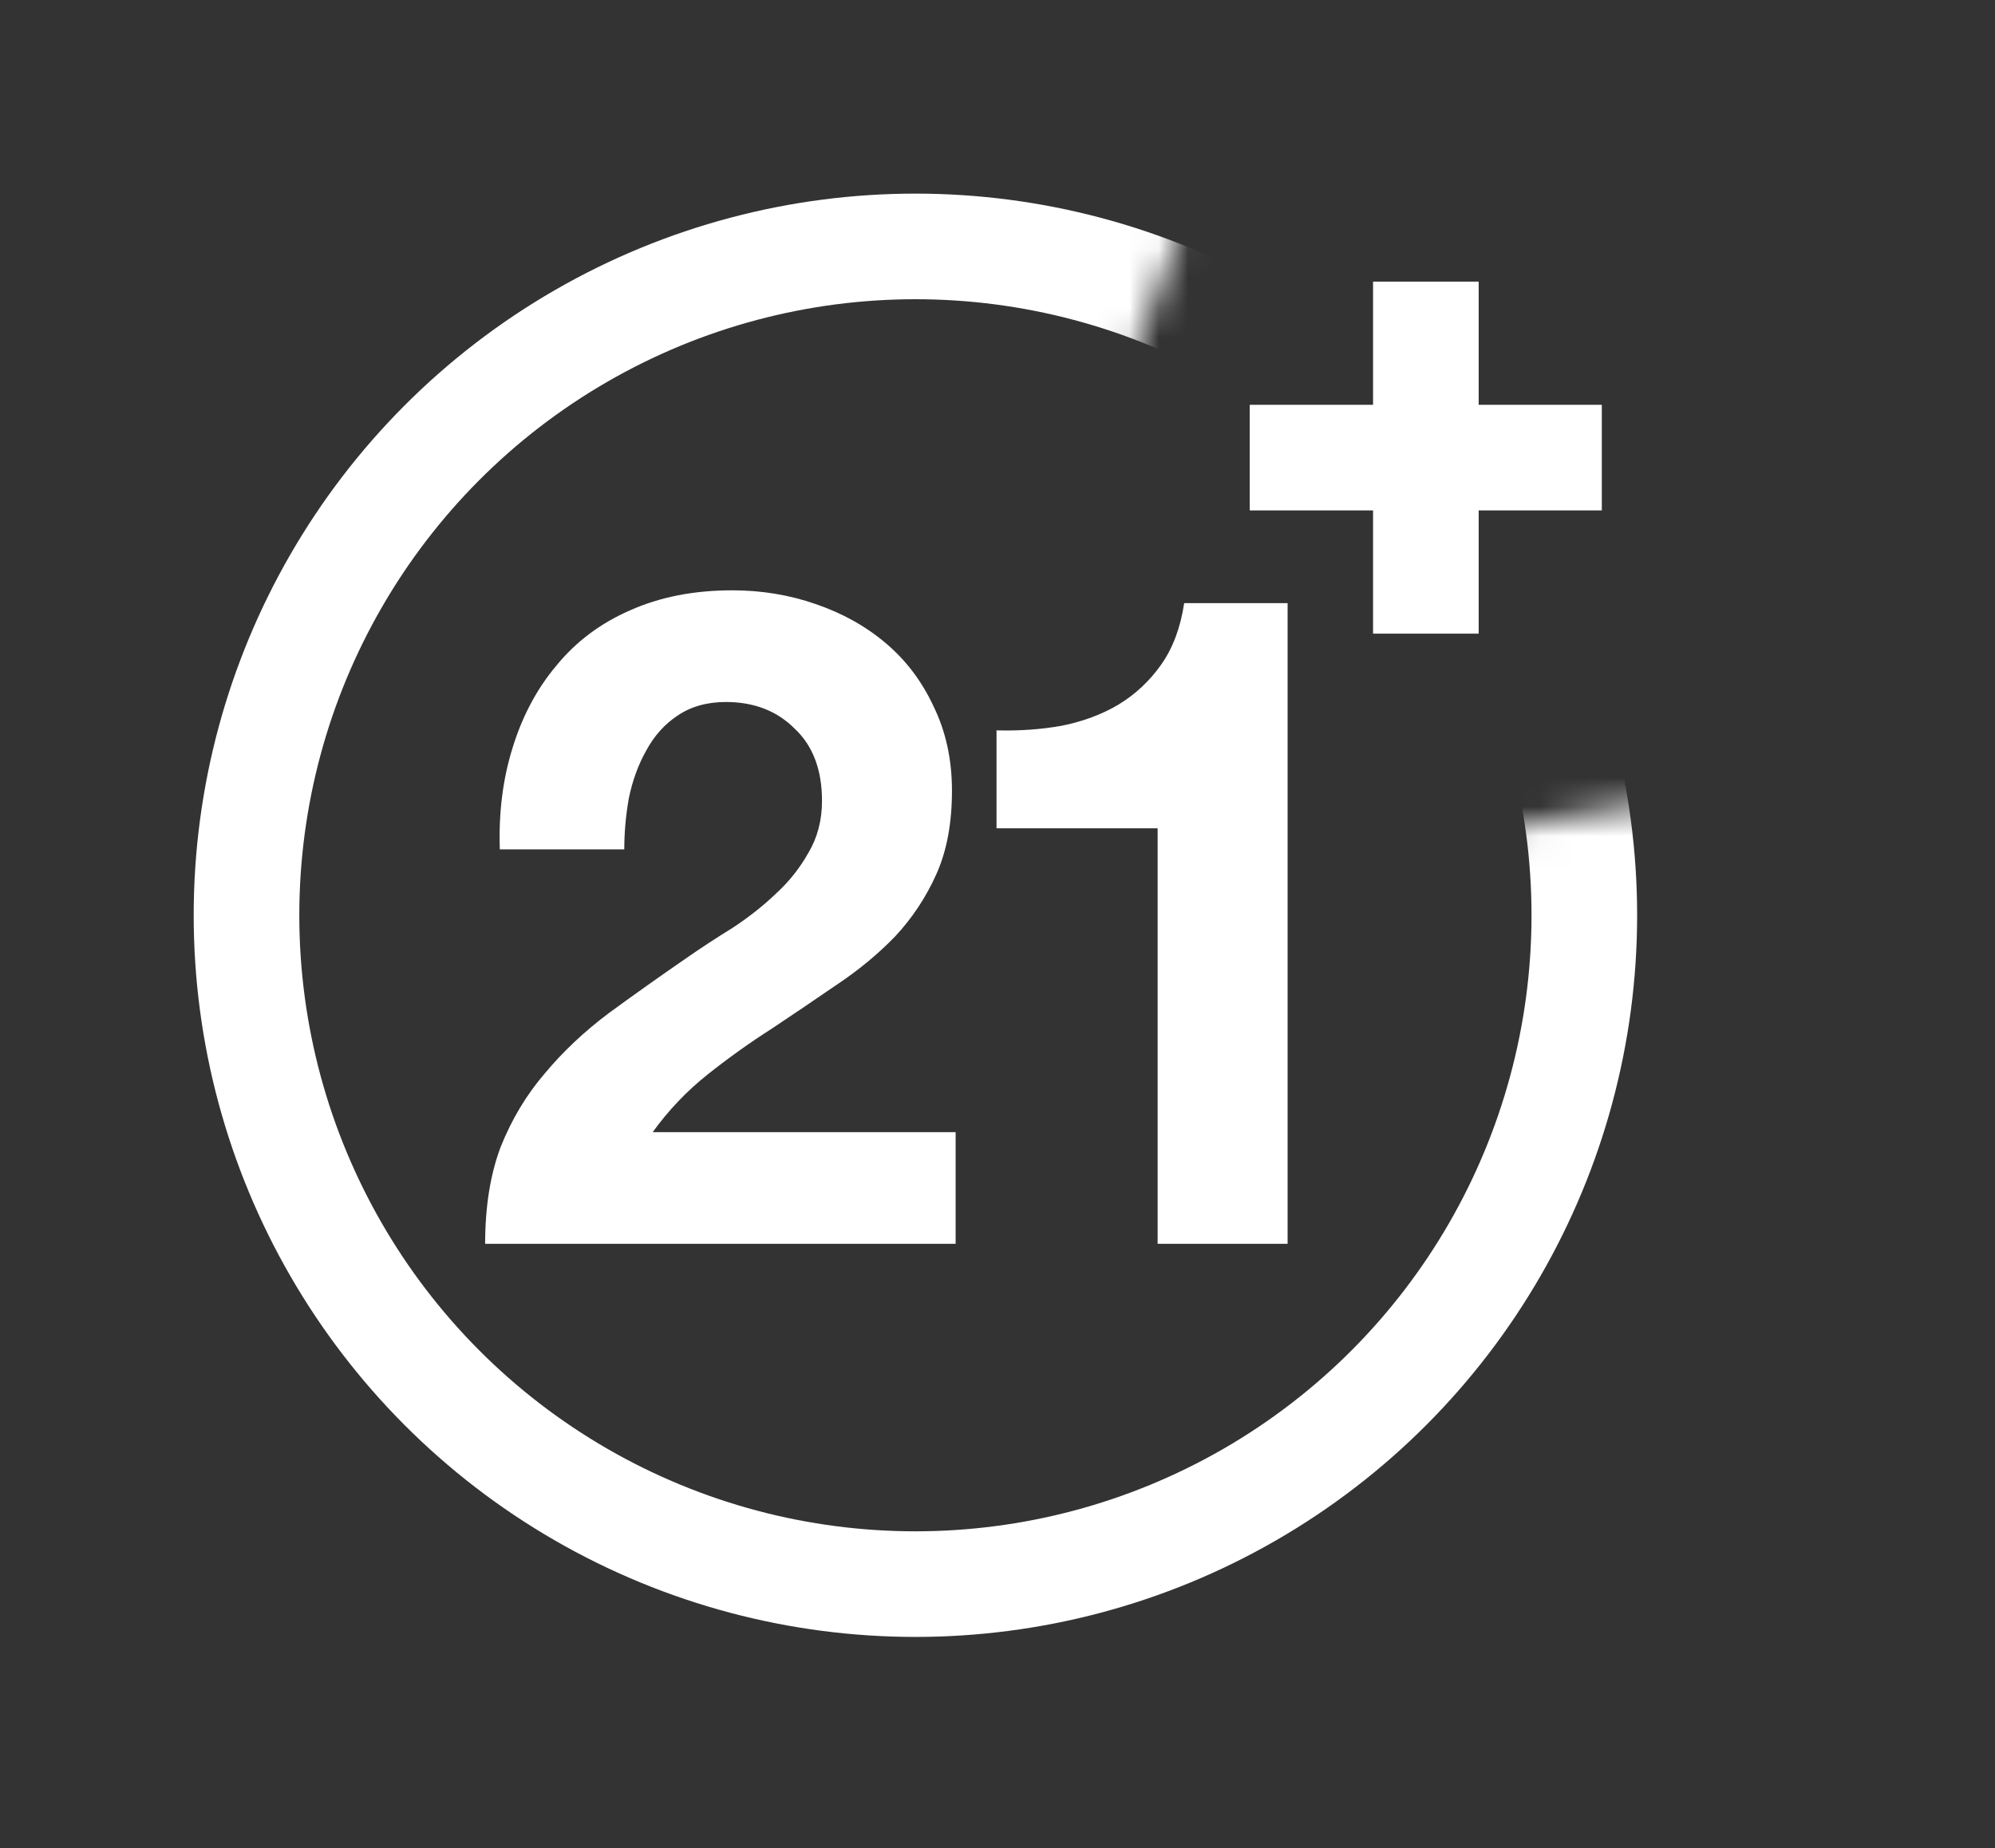
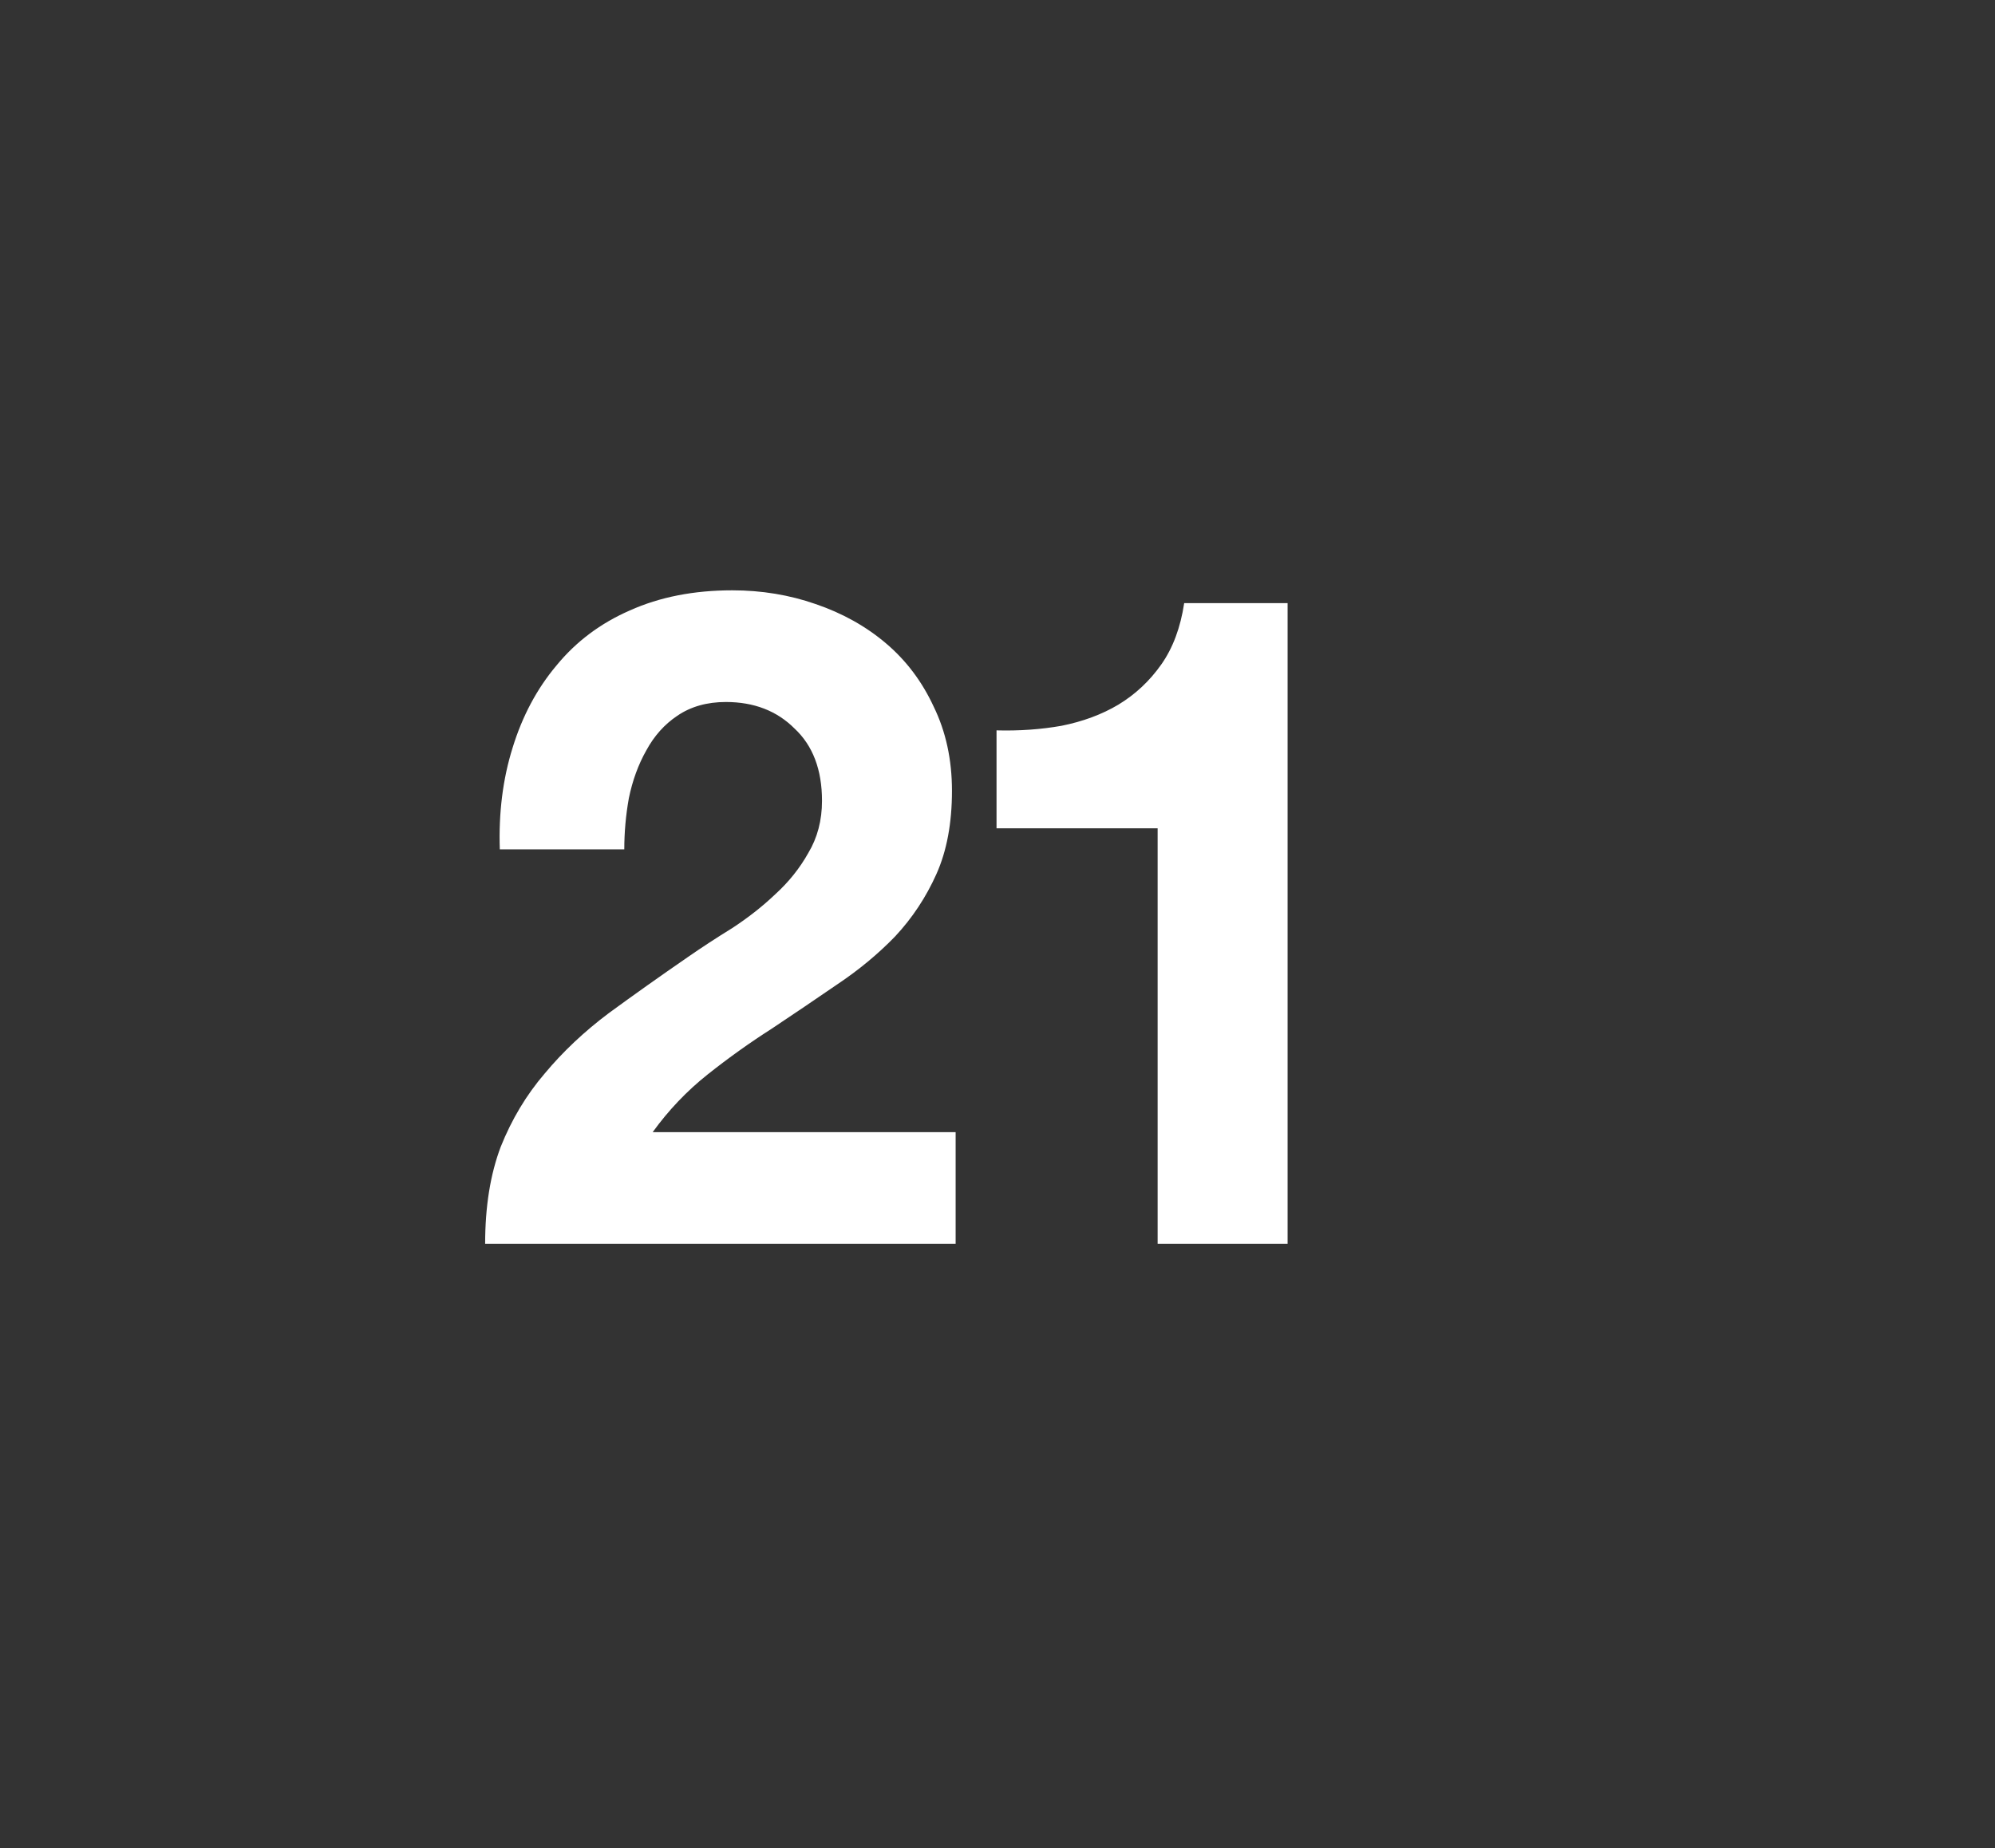
<svg xmlns="http://www.w3.org/2000/svg" width="68" height="63" viewBox="0 0 68 63" fill="none">
  <rect x="0" y="0" width="68" height="63" fill="#333333" stroke="none" />
  <mask id="mask0_3265_604" style="mask-type:alpha" maskUnits="userSpaceOnUse" x="0" y="0" width="68" height="63">
-     <path d="M43.2 0L31.2 31.8L64.8 25.8L67.2 60.6L0 63V0H43.2Z" fill="#D9D9D9" />
-   </mask>
+     </mask>
  <g mask="url(#mask0_3265_604)">
    <circle cx="31.202" cy="31.2" r="22.8" stroke="white" stroke-width="3.6" />
  </g>
-   <rect x="46.801" y="9.6" width="3.6" height="12" fill="white" />
-   <rect x="42.598" y="17.399" width="3.6" height="12" transform="rotate(-90 42.598 17.399)" fill="white" />
  <path d="M17.036 28.953C16.994 27.705 17.14 26.55 17.472 25.49C17.805 24.408 18.304 23.472 18.97 22.682C19.636 21.87 20.468 21.246 21.466 20.81C22.485 20.352 23.65 20.123 24.96 20.123C25.959 20.123 26.905 20.279 27.8 20.591C28.715 20.903 29.516 21.35 30.202 21.933C30.888 22.515 31.429 23.233 31.824 24.086C32.24 24.938 32.448 25.895 32.448 26.956C32.448 28.058 32.272 29.005 31.918 29.795C31.564 30.586 31.096 31.293 30.514 31.917C29.932 32.52 29.266 33.071 28.517 33.57C27.789 34.07 27.051 34.569 26.302 35.068C25.553 35.546 24.825 36.066 24.118 36.628C23.411 37.19 22.787 37.845 22.246 38.594H32.573V42.4H16.536C16.536 41.131 16.713 40.029 17.067 39.093C17.441 38.157 17.94 37.325 18.564 36.597C19.188 35.848 19.916 35.162 20.748 34.538C21.601 33.914 22.496 33.279 23.432 32.634C23.91 32.302 24.42 31.969 24.96 31.636C25.501 31.282 25.99 30.898 26.427 30.482C26.884 30.066 27.259 29.598 27.55 29.078C27.862 28.558 28.018 27.965 28.018 27.299C28.018 26.238 27.706 25.417 27.082 24.834C26.479 24.231 25.699 23.93 24.742 23.93C24.097 23.93 23.546 24.086 23.088 24.398C22.652 24.689 22.298 25.084 22.028 25.583C21.757 26.062 21.56 26.602 21.435 27.206C21.331 27.788 21.279 28.37 21.279 28.953H17.036ZM43.888 42.4H39.458V28.235H33.967V24.897C34.736 24.918 35.475 24.866 36.182 24.741C36.91 24.595 37.555 24.356 38.116 24.023C38.699 23.67 39.188 23.212 39.583 22.65C39.978 22.089 40.238 21.392 40.363 20.56H43.888V42.4Z" fill="white" />
</svg>